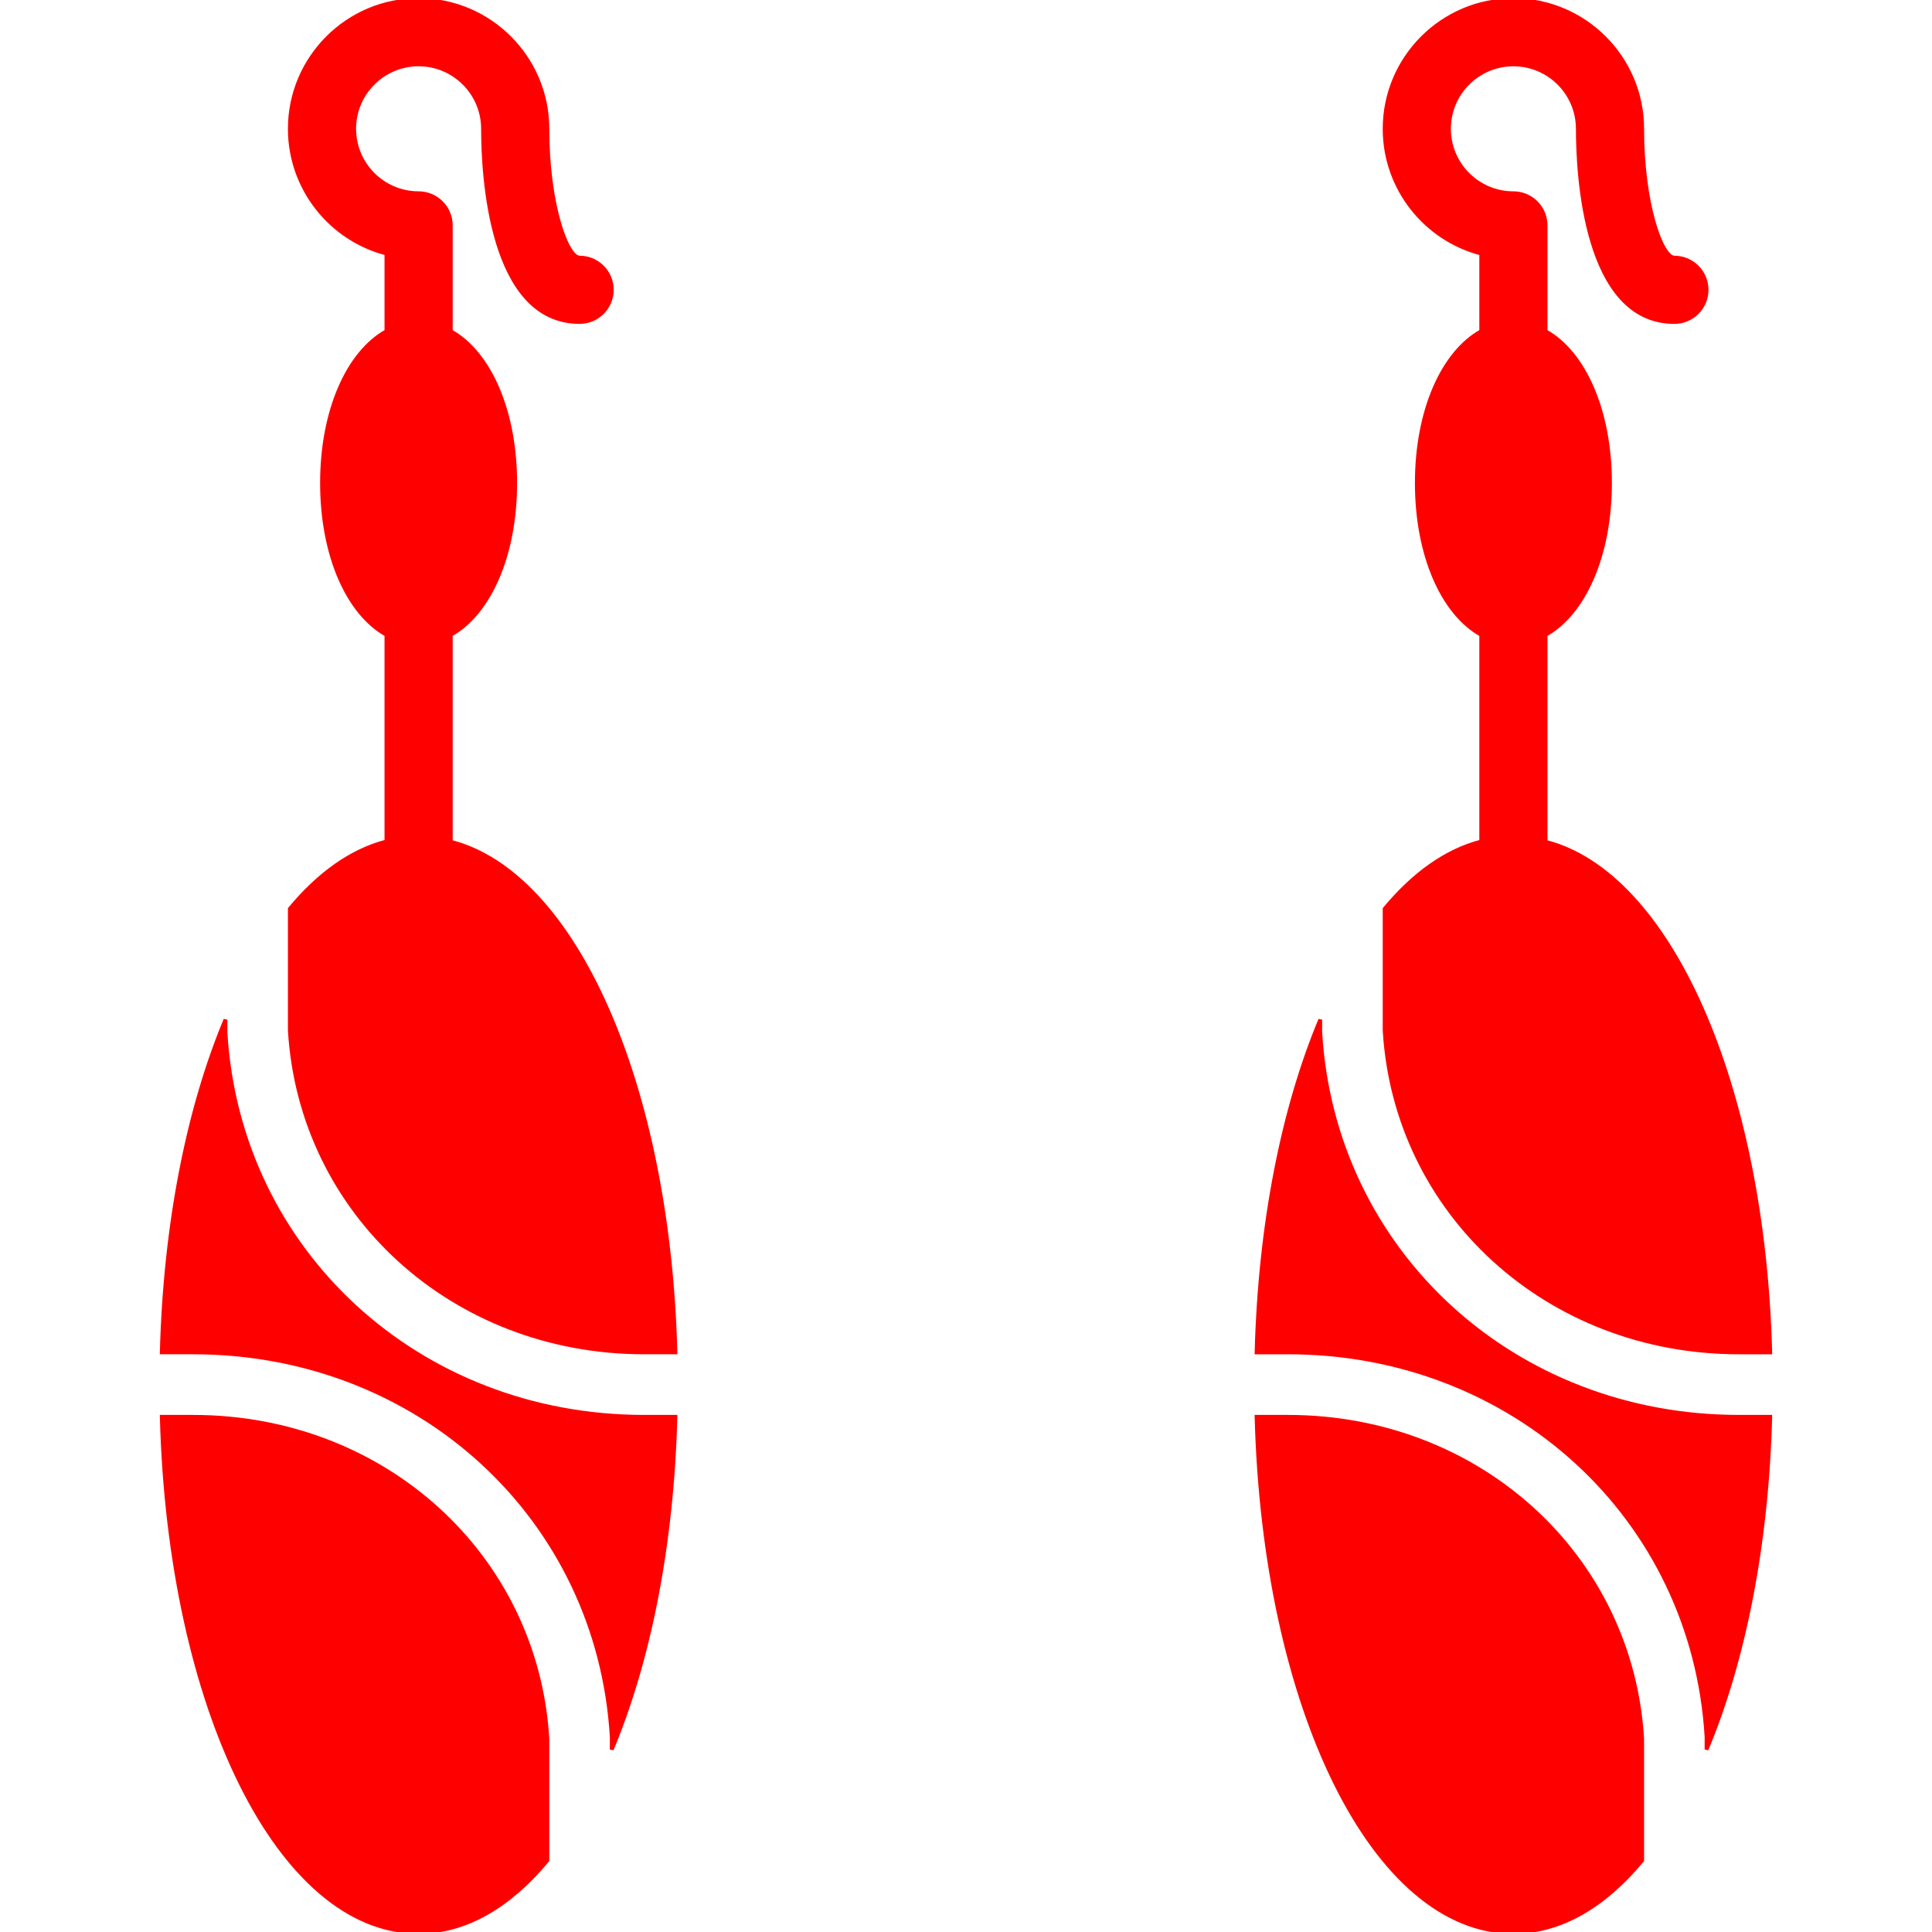
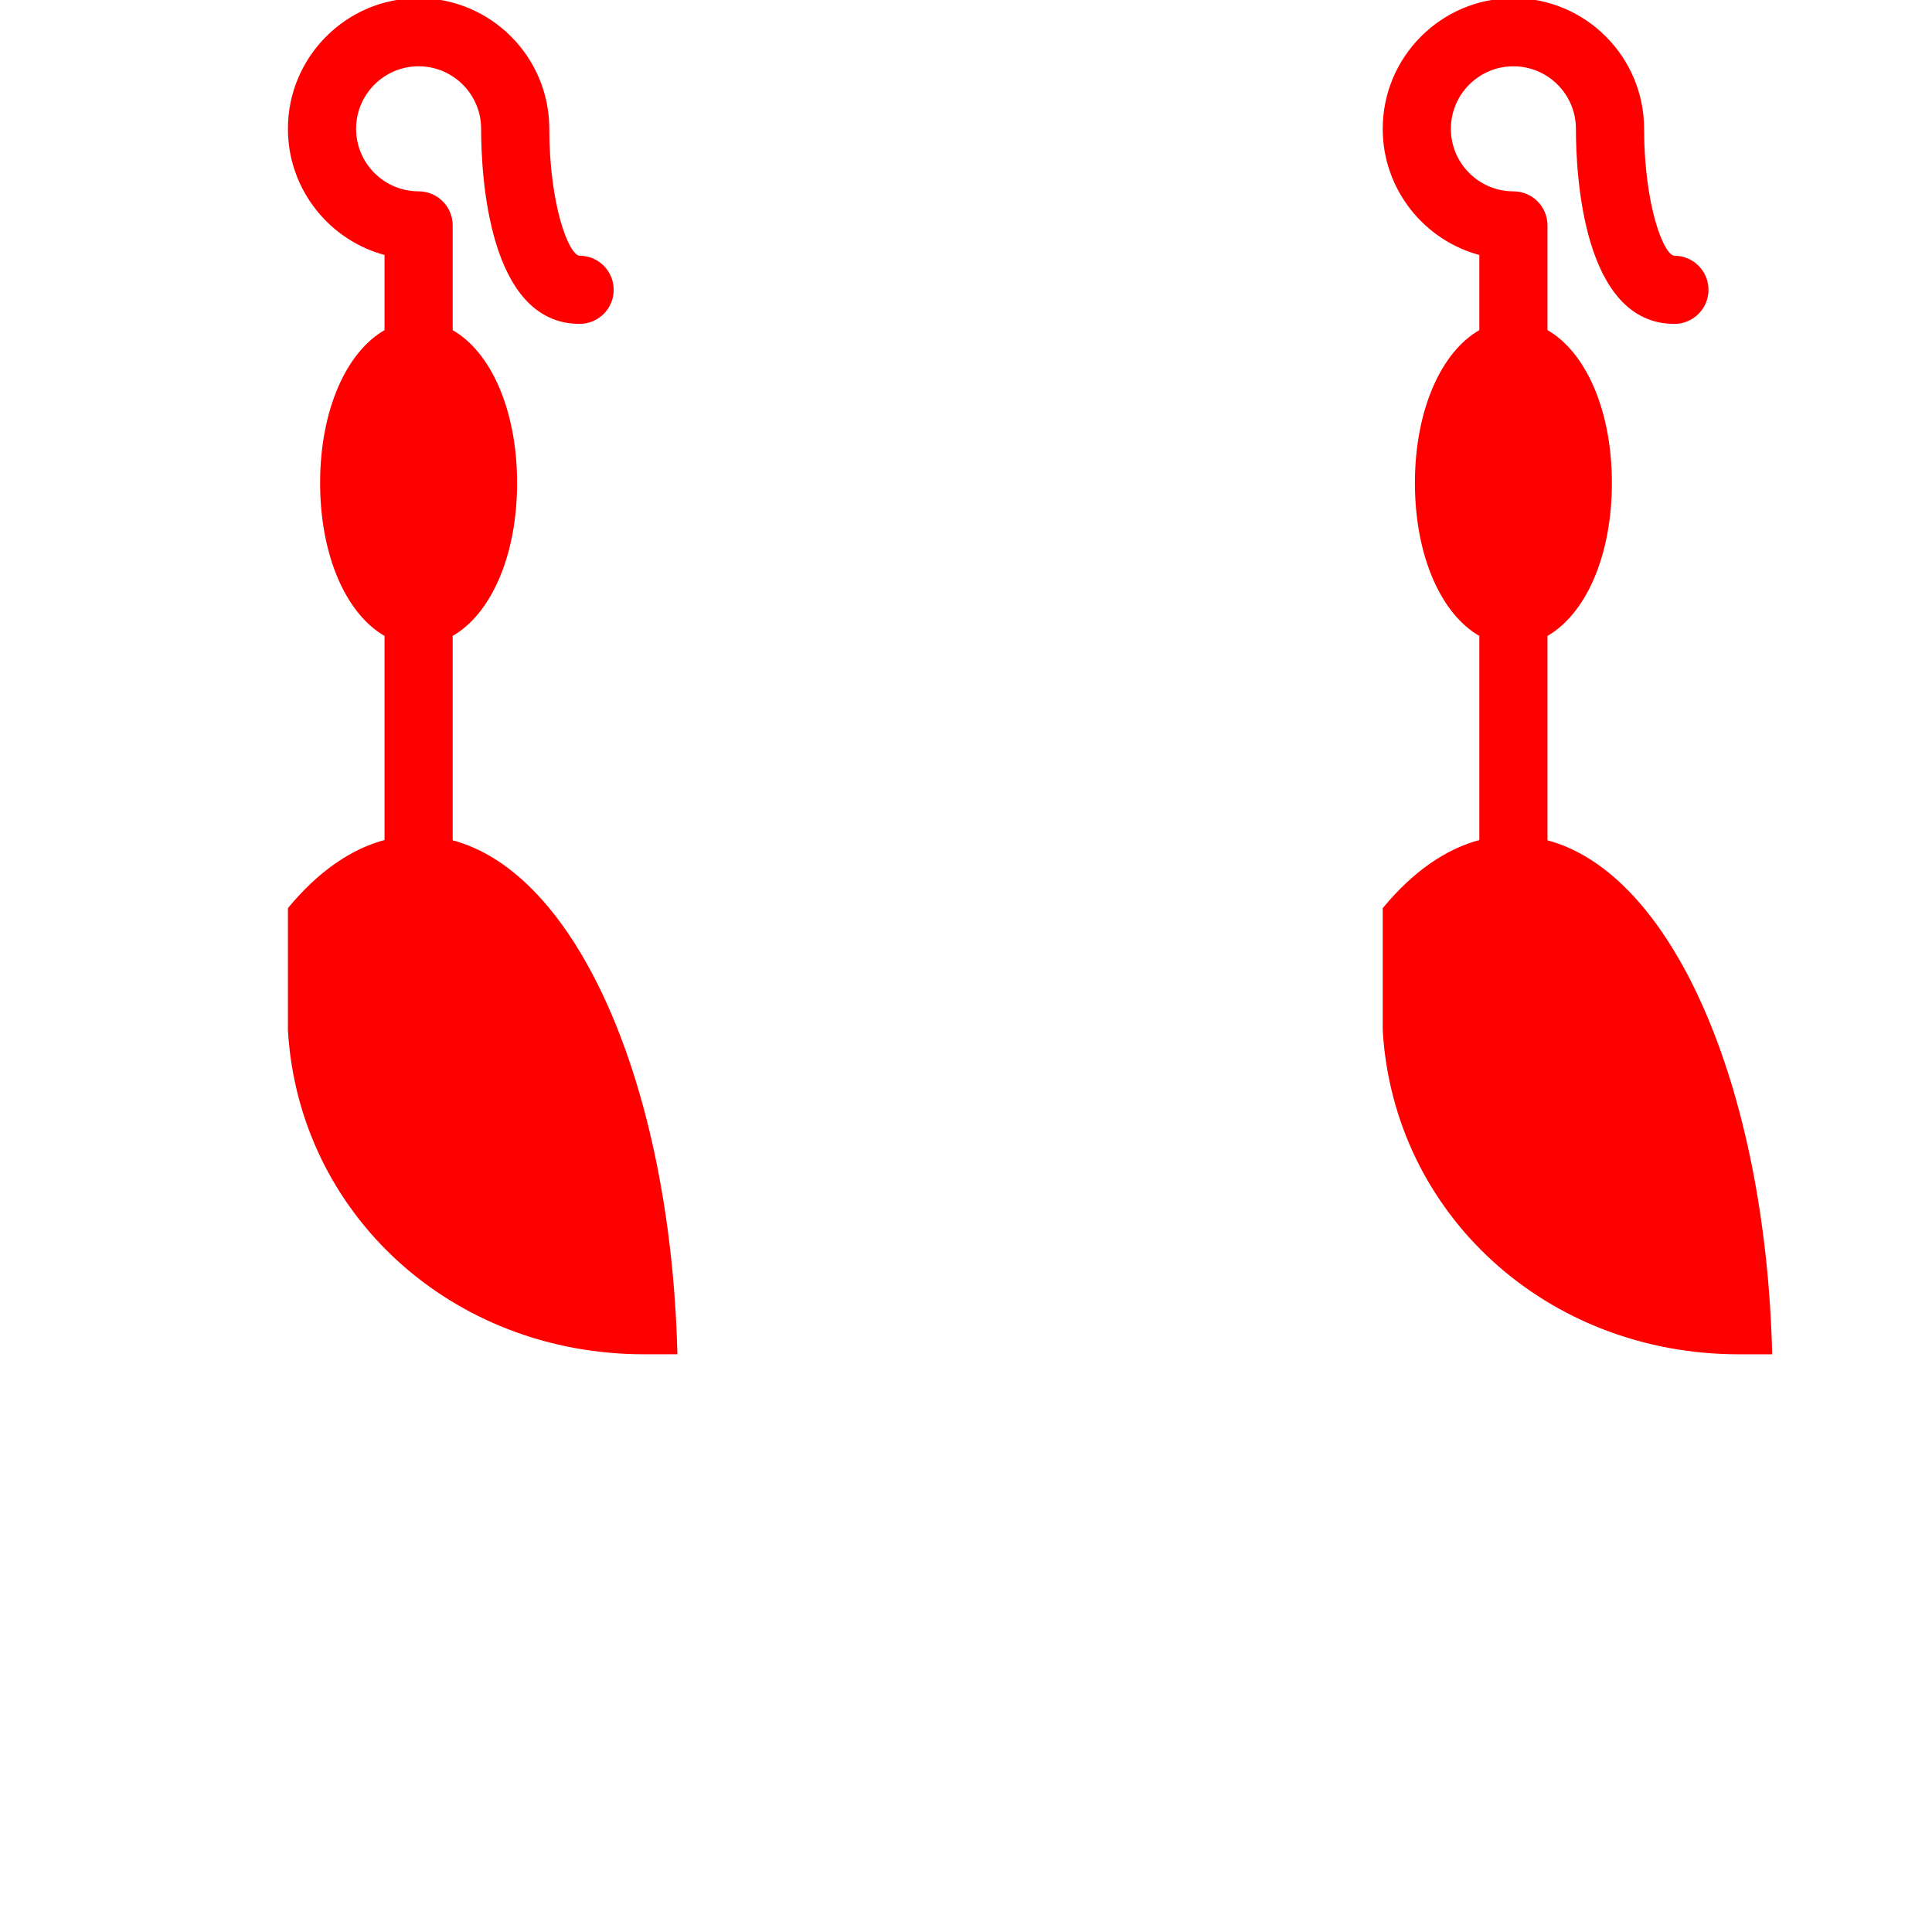
<svg xmlns="http://www.w3.org/2000/svg" fill="#ff0000" height="800px" width="800px" version="1.1" id="Layer_1" viewBox="0 0 512.003 512.003" xml:space="preserve" stroke="#ff0000">
  <g id="SVGRepo_bgCarrier" stroke-width="0" />
  <g id="SVGRepo_tracerCarrier" stroke-linecap="round" stroke-linejoin="round" />
  <g id="SVGRepo_iconCarrier">
    <g>
      <g>
        <g>
-           <path d="M341.335,375.47h-8.337c2.031,77.193,31.147,136.533,68.07,136.533c12.536,0,24.141-6.929,34.133-18.978v-32.222 C432.309,412.368,391.947,375.47,341.335,375.47z" />
-           <path d="M349.885,273.579v-3.362c-9.822,23.544-15.991,54.084-16.887,88.183h8.337c59.785,0,107.469,43.81,110.916,101.897v3.354 c9.822-23.535,15.991-54.076,16.887-88.184h-8.337C401.025,375.467,353.341,331.665,349.885,273.579z" />
          <path d="M460.802,358.403h8.337c-1.869-71.125-26.76-126.967-59.537-135.322V168.23c10.121-5.623,17.067-20.966,17.067-40.226 c0-19.26-6.946-34.603-17.067-40.226V59.737c0-4.719-3.823-8.533-8.533-8.533c-9.412,0-17.067-7.654-17.067-17.067 c0-9.412,7.654-17.067,17.067-17.067c9.412,0,17.067,7.654,17.067,17.067c0,12.006,1.843,51.2,25.6,51.2 c4.71,0,8.533-3.814,8.533-8.533s-3.823-8.533-8.533-8.533c-3.439,0-8.533-14.336-8.533-34.133 c0-18.825-15.309-34.133-34.133-34.133c-18.824,0-34.133,15.309-34.133,34.133c0,15.872,10.897,29.261,25.6,33.05v20.591 c-10.12,5.623-17.067,20.966-17.067,40.226c0,19.26,6.946,34.603,17.067,40.226v54.776c-9.276,2.381-17.92,8.585-25.6,17.843 v32.222C369.828,321.505,410.191,358.403,460.802,358.403z" />
-           <path d="M59.752,273.579v-3.362C49.93,293.76,43.76,324.301,42.864,358.4h8.337c59.785,0,107.469,43.81,110.916,101.897v3.354 c9.822-23.535,15.991-54.076,16.887-88.184h-8.337C110.892,375.467,63.208,331.665,59.752,273.579z" />
          <path d="M119.469,223.078v-54.852c10.121-5.623,17.067-20.966,17.067-40.226c0-19.251-6.946-34.594-17.067-40.218V59.733 c0-4.71-3.823-8.533-8.533-8.533c-9.412,0-17.067-7.654-17.067-17.067c0-9.404,7.654-17.067,17.067-17.067 c9.412,0,17.067,7.663,17.067,17.067c0,12.015,1.843,51.2,25.6,51.2c4.71,0,8.533-3.814,8.533-8.533 c0-4.71-3.823-8.533-8.533-8.533c-3.439,0-8.533-14.328-8.533-34.133C145.069,15.309,129.76,0,110.935,0 S76.802,15.309,76.802,34.133c0,15.881,10.897,29.261,25.6,33.05v20.599C92.282,93.406,85.335,108.749,85.335,128 c0,19.26,6.946,34.603,17.067,40.226v54.775c-9.276,2.389-17.92,8.585-25.6,17.843v32.222 c2.893,48.435,43.255,85.333,93.867,85.333h8.337C177.137,287.275,152.245,231.433,119.469,223.078z" />
-           <path d="M51.202,375.47h-8.337c2.031,77.193,31.147,136.533,68.07,136.533c12.535,0,24.141-6.929,34.133-18.978v-32.222 C142.176,412.368,101.813,375.47,51.202,375.47z" />
        </g>
      </g>
    </g>
  </g>
</svg>